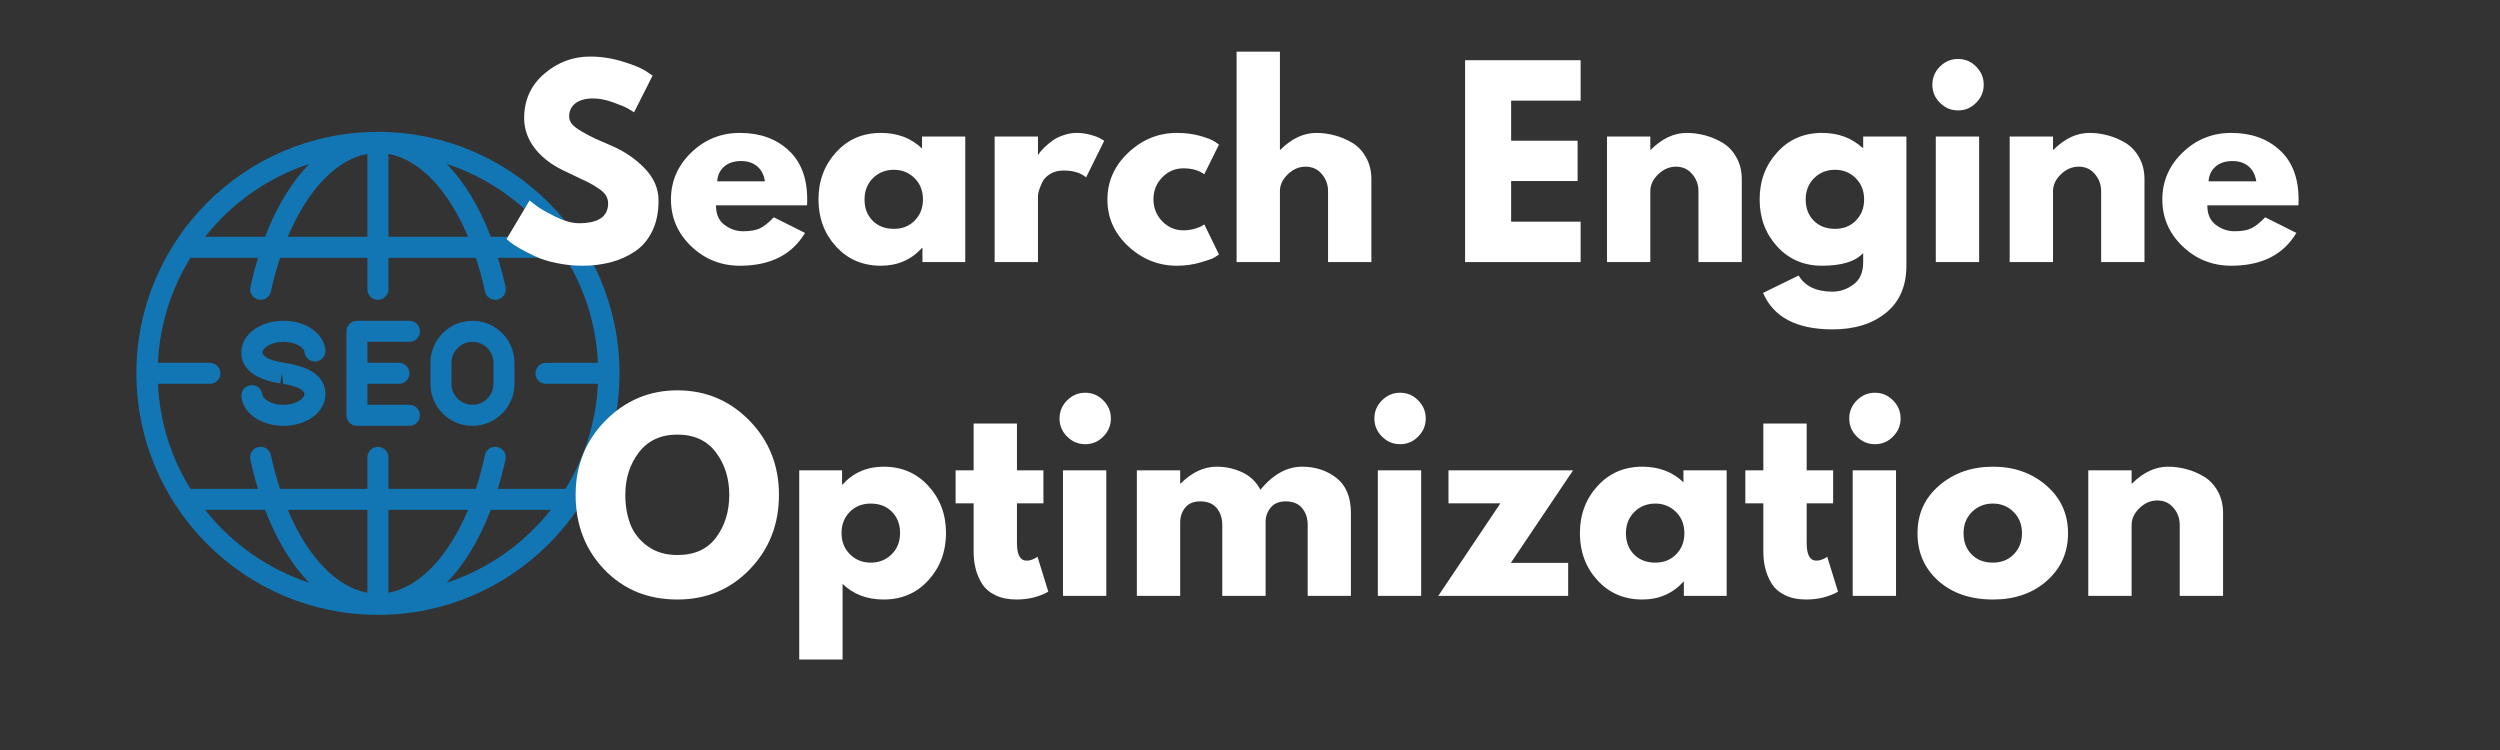
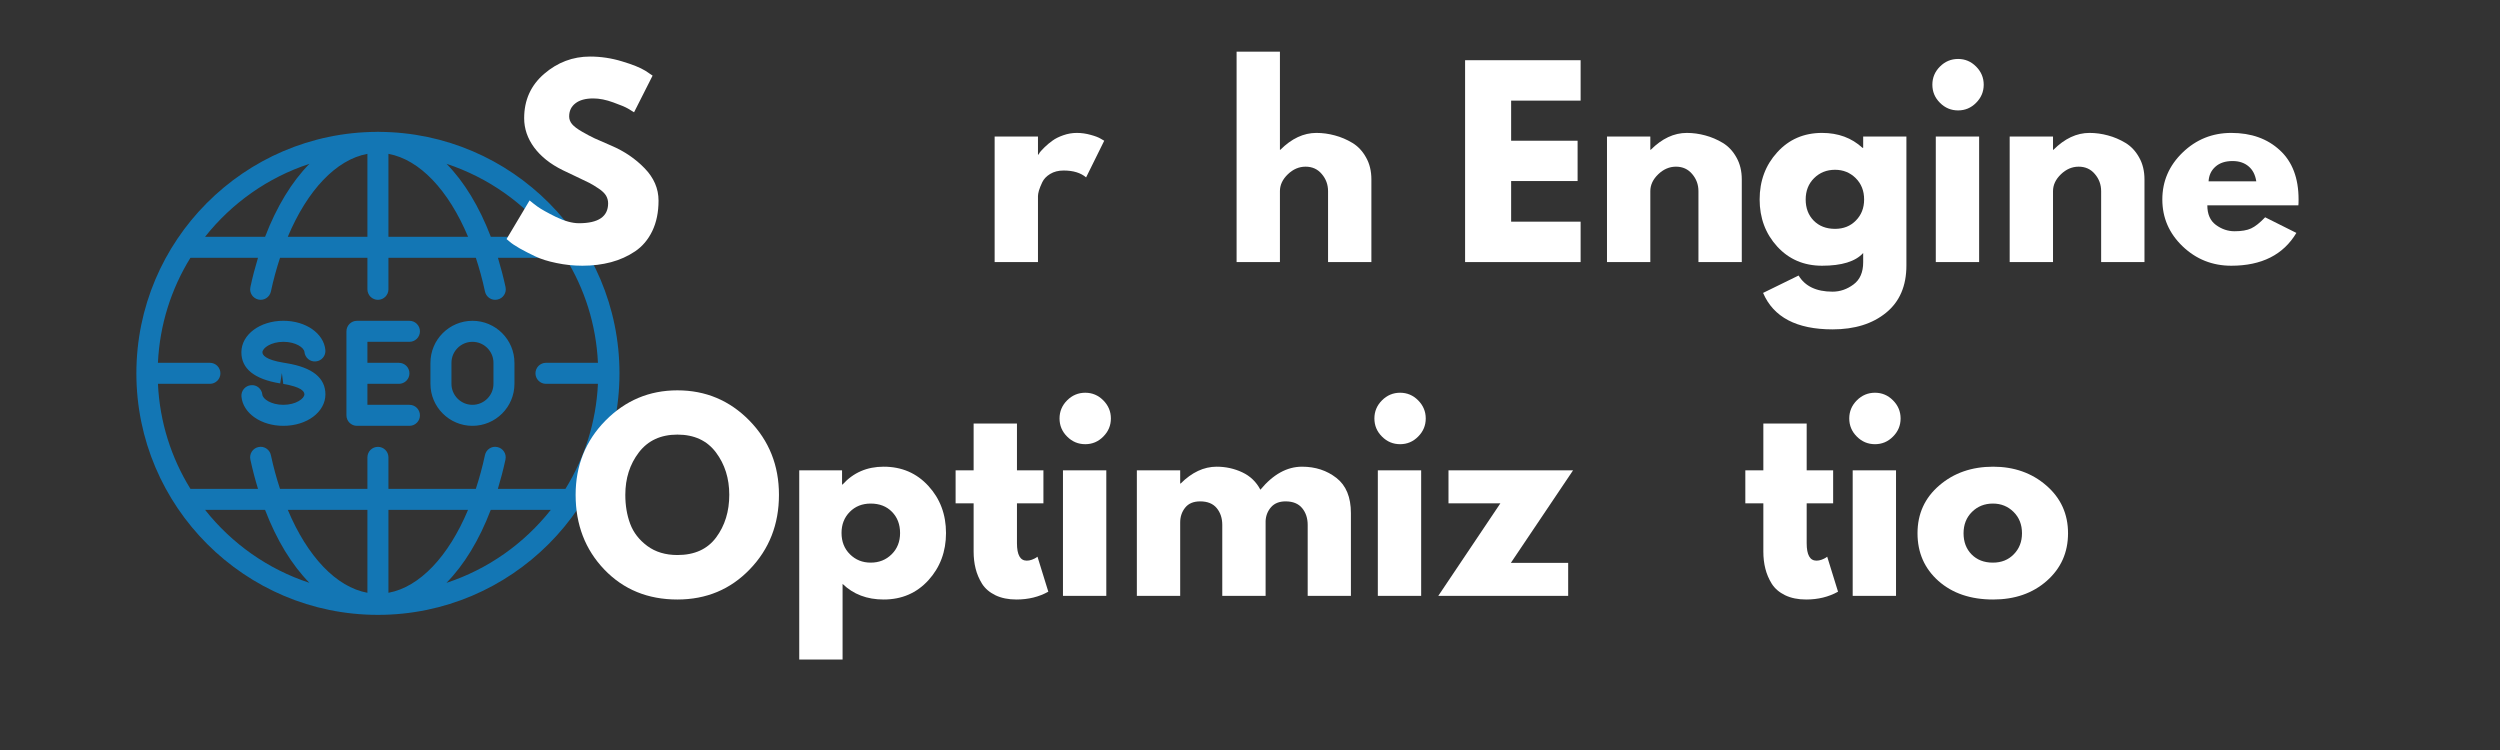
<svg xmlns="http://www.w3.org/2000/svg" width="500" zoomAndPan="magnify" viewBox="0 0 375 112.5" height="150" preserveAspectRatio="xMidYMid meet" version="1.0">
  <rect x="0" y="0" width="375" height="112.5" fill="#333333" stroke="none" />
  <defs>
    <g />
    <clipPath id="d64818d3e6">
      <path d="M 20.457 19.766 L 92.887 19.766 L 92.887 92.195 L 20.457 92.195 Z M 20.457 19.766 " clip-rule="nonzero" />
    </clipPath>
  </defs>
  <g clip-path="url(#d64818d3e6)">
    <path fill="#1376b4" d="M 56.902 19.781 C 56.832 19.781 56.762 19.766 56.695 19.766 C 56.629 19.766 56.57 19.781 56.508 19.781 C 36.613 19.879 20.457 36.082 20.457 56 C 20.457 75.977 36.711 92.23 56.691 92.23 C 76.668 92.23 92.922 75.977 92.922 56 C 92.922 36.094 76.781 19.895 56.902 19.781 Z M 82.621 35.52 L 73.625 35.52 C 71.891 30.98 69.617 27.258 66.98 24.574 C 73.215 26.625 78.633 30.48 82.621 35.52 Z M 58.266 23.078 C 62.949 23.934 67.281 28.527 70.211 35.52 L 58.266 35.52 Z M 55.113 23.078 L 55.113 35.52 L 43.168 35.52 C 46.102 28.527 50.434 23.934 55.113 23.078 Z M 46.414 24.574 C 43.773 27.258 41.5 30.98 39.762 35.52 L 30.758 35.52 C 34.754 30.477 40.168 26.621 46.414 24.574 Z M 30.758 76.477 L 39.758 76.477 C 41.496 81.02 43.773 84.742 46.414 87.426 C 40.172 85.383 34.754 81.523 30.758 76.477 Z M 55.113 88.918 C 50.434 88.066 46.102 83.473 43.168 76.477 L 55.113 76.477 Z M 58.266 88.918 L 58.266 76.477 L 70.207 76.477 C 67.277 83.469 62.949 88.062 58.266 88.918 Z M 66.965 87.43 C 69.605 84.746 71.883 81.023 73.613 76.48 L 82.621 76.48 C 78.629 81.523 73.207 85.383 66.965 87.43 Z M 84.816 73.328 L 74.68 73.328 C 75.105 71.918 75.492 70.461 75.82 68.93 C 76.004 68.078 75.461 67.242 74.609 67.059 C 73.754 66.863 72.922 67.418 72.742 68.27 C 72.363 70.047 71.898 71.73 71.375 73.328 L 58.266 73.328 L 58.266 68.602 C 58.266 67.73 57.559 67.027 56.691 67.027 C 55.82 67.027 55.113 67.73 55.113 68.602 L 55.113 73.328 L 42 73.328 C 41.477 71.73 41.012 70.047 40.633 68.27 C 40.453 67.418 39.609 66.863 38.762 67.059 C 37.914 67.238 37.371 68.078 37.555 68.93 C 37.883 70.461 38.27 71.922 38.699 73.328 L 28.566 73.328 C 25.703 68.703 23.961 63.332 23.691 57.574 L 31.484 57.574 C 32.355 57.574 33.062 56.867 33.062 56 C 33.062 55.129 32.355 54.422 31.484 54.422 L 23.688 54.422 C 23.961 48.664 25.703 43.297 28.562 38.672 L 38.699 38.672 C 38.273 40.078 37.883 41.539 37.559 43.07 C 37.375 43.918 37.918 44.75 38.766 44.934 C 39.613 45.121 40.453 44.578 40.637 43.723 C 41.012 41.949 41.48 40.27 42.004 38.672 L 55.113 38.672 L 55.113 43.395 C 55.113 44.266 55.82 44.973 56.691 44.973 C 57.559 44.973 58.266 44.266 58.266 43.395 L 58.266 38.672 L 71.379 38.672 C 71.902 40.27 72.367 41.945 72.746 43.723 C 72.902 44.465 73.555 44.973 74.281 44.973 C 74.395 44.973 74.504 44.961 74.621 44.934 C 75.473 44.754 76.012 43.918 75.832 43.066 C 75.504 41.539 75.113 40.078 74.691 38.672 L 84.82 38.672 C 87.68 43.297 89.422 48.664 89.691 54.422 L 81.895 54.422 C 81.023 54.422 80.32 55.129 80.32 56 C 80.32 56.867 81.023 57.574 81.895 57.574 L 89.691 57.574 C 89.418 63.336 87.676 68.703 84.816 73.328 Z M 70.867 48.121 C 67.395 48.121 64.566 50.949 64.566 54.422 L 64.566 57.574 C 64.566 61.051 67.395 63.875 70.867 63.875 C 74.344 63.875 77.168 61.051 77.168 57.574 L 77.168 54.422 C 77.168 50.949 74.344 48.121 70.867 48.121 Z M 74.02 57.574 C 74.02 59.309 72.605 60.723 70.867 60.723 C 69.133 60.723 67.719 59.309 67.719 57.574 L 67.719 54.422 C 67.719 52.688 69.133 51.273 70.867 51.273 C 72.605 51.273 74.02 52.688 74.02 54.422 Z M 43.004 54.484 L 42.539 54.406 C 39.773 53.953 39.363 53.234 39.363 52.848 C 39.363 52.223 40.621 51.273 42.516 51.273 C 44.379 51.273 45.605 52.156 45.668 52.793 C 45.75 53.656 46.52 54.312 47.387 54.211 C 48.254 54.129 48.887 53.363 48.805 52.496 C 48.566 50 45.863 48.117 42.512 48.117 C 38.977 48.117 36.207 50.195 36.207 52.844 C 36.207 55.312 38.164 56.879 42.027 57.512 L 42.281 55.957 L 42.492 57.59 C 45.113 58.02 45.66 58.676 45.66 59.148 C 45.66 59.777 44.402 60.723 42.508 60.723 C 40.645 60.723 39.414 59.836 39.352 59.199 C 39.27 58.336 38.504 57.672 37.637 57.781 C 36.77 57.863 36.137 58.633 36.219 59.5 C 36.457 61.996 39.16 63.875 42.508 63.875 C 46.043 63.875 48.812 61.801 48.812 59.148 C 48.812 56.684 46.859 55.117 43.004 54.484 Z M 61.418 51.273 C 62.285 51.273 62.992 50.566 62.992 49.699 C 62.992 48.828 62.285 48.121 61.418 48.121 L 53.539 48.121 C 52.672 48.121 51.965 48.828 51.965 49.699 L 51.965 62.301 C 51.965 63.168 52.672 63.875 53.539 63.875 L 61.418 63.875 C 62.285 63.875 62.992 63.168 62.992 62.301 C 62.992 61.43 62.285 60.723 61.418 60.723 L 55.113 60.723 L 55.113 57.574 L 59.84 57.574 C 60.711 57.574 61.418 56.867 61.418 56 C 61.418 55.129 60.711 54.422 59.84 54.422 L 55.113 54.422 L 55.113 51.273 Z M 61.418 51.273 " fill-opacity="1" fill-rule="nonzero" />
  </g>
  <g fill="#ffffff" fill-opacity="1">
    <g transform="translate(75.14, 39.312)">
      <g>
        <path d="M 13.359 -30.828 C 14.992 -30.828 16.594 -30.586 18.156 -30.109 C 19.727 -29.641 20.895 -29.172 21.656 -28.703 L 22.75 -27.969 L 19.969 -22.469 C 19.75 -22.613 19.441 -22.801 19.047 -23.031 C 18.66 -23.258 17.926 -23.566 16.844 -23.953 C 15.77 -24.348 14.77 -24.547 13.844 -24.547 C 12.688 -24.547 11.797 -24.301 11.172 -23.812 C 10.547 -23.332 10.234 -22.676 10.234 -21.844 C 10.234 -21.426 10.379 -21.039 10.672 -20.688 C 10.973 -20.332 11.477 -19.953 12.188 -19.547 C 12.895 -19.141 13.516 -18.812 14.047 -18.562 C 14.586 -18.32 15.422 -17.957 16.547 -17.469 C 18.504 -16.633 20.176 -15.5 21.562 -14.062 C 22.945 -12.633 23.641 -11.02 23.641 -9.219 C 23.641 -7.477 23.328 -5.957 22.703 -4.656 C 22.078 -3.363 21.219 -2.348 20.125 -1.609 C 19.039 -0.879 17.836 -0.336 16.516 0.016 C 15.191 0.367 13.758 0.547 12.219 0.547 C 10.895 0.547 9.598 0.41 8.328 0.141 C 7.055 -0.117 5.992 -0.453 5.141 -0.859 C 4.285 -1.266 3.516 -1.66 2.828 -2.047 C 2.141 -2.441 1.641 -2.773 1.328 -3.047 L 0.844 -3.453 L 4.297 -9.25 C 4.586 -9 4.988 -8.688 5.5 -8.312 C 6.02 -7.938 6.93 -7.426 8.234 -6.781 C 9.547 -6.145 10.703 -5.828 11.703 -5.828 C 14.617 -5.828 16.078 -6.82 16.078 -8.812 C 16.078 -9.227 15.973 -9.613 15.766 -9.969 C 15.555 -10.32 15.188 -10.676 14.656 -11.031 C 14.133 -11.383 13.672 -11.664 13.266 -11.875 C 12.859 -12.082 12.195 -12.398 11.281 -12.828 C 10.363 -13.254 9.688 -13.578 9.25 -13.797 C 7.414 -14.703 5.992 -15.832 4.984 -17.188 C 3.984 -18.551 3.484 -20.016 3.484 -21.578 C 3.484 -24.297 4.484 -26.516 6.484 -28.234 C 8.492 -29.961 10.785 -30.828 13.359 -30.828 Z M 13.359 -30.828 " />
      </g>
    </g>
  </g>
  <g fill="#ffffff" fill-opacity="1">
    <g transform="translate(99.801, 39.312)">
      <g>
-         <path d="M 21.25 -8.516 L 7.594 -8.516 C 7.594 -7.191 8.02 -6.211 8.875 -5.578 C 9.738 -4.941 10.672 -4.625 11.672 -4.625 C 12.723 -4.625 13.551 -4.766 14.156 -5.047 C 14.77 -5.328 15.473 -5.883 16.266 -6.719 L 20.953 -4.375 C 18.992 -1.094 15.738 0.547 11.188 0.547 C 8.352 0.547 5.922 -0.422 3.891 -2.359 C 1.859 -4.305 0.844 -6.648 0.844 -9.391 C 0.844 -12.129 1.859 -14.477 3.891 -16.438 C 5.922 -18.395 8.352 -19.375 11.188 -19.375 C 14.176 -19.375 16.602 -18.508 18.469 -16.781 C 20.344 -15.062 21.281 -12.598 21.281 -9.391 C 21.281 -8.953 21.27 -8.66 21.25 -8.516 Z M 7.781 -12.109 L 14.938 -12.109 C 14.789 -13.086 14.406 -13.836 13.781 -14.359 C 13.156 -14.891 12.352 -15.156 11.375 -15.156 C 10.301 -15.156 9.445 -14.875 8.812 -14.312 C 8.176 -13.75 7.832 -13.016 7.781 -12.109 Z M 7.781 -12.109 " />
-       </g>
+         </g>
    </g>
  </g>
  <g fill="#ffffff" fill-opacity="1">
    <g transform="translate(121.929, 39.312)">
      <g>
-         <path d="M 3.484 -2.328 C 1.723 -4.254 0.844 -6.609 0.844 -9.391 C 0.844 -12.18 1.723 -14.539 3.484 -16.469 C 5.242 -18.406 7.484 -19.375 10.203 -19.375 C 12.703 -19.375 14.758 -18.594 16.375 -17.031 L 16.375 -18.828 L 22.859 -18.828 L 22.859 0 L 16.438 0 L 16.438 -2.125 L 16.375 -2.125 C 14.758 -0.344 12.703 0.547 10.203 0.547 C 7.484 0.547 5.242 -0.41 3.484 -2.328 Z M 9.016 -12.594 C 8.172 -11.758 7.75 -10.691 7.75 -9.391 C 7.75 -8.098 8.148 -7.039 8.953 -6.219 C 9.766 -5.395 10.832 -4.984 12.156 -4.984 C 13.426 -4.984 14.469 -5.398 15.281 -6.234 C 16.102 -7.066 16.516 -8.117 16.516 -9.391 C 16.516 -10.691 16.094 -11.758 15.25 -12.594 C 14.406 -13.426 13.375 -13.844 12.156 -13.844 C 10.906 -13.844 9.859 -13.426 9.016 -12.594 Z M 9.016 -12.594 " />
-       </g>
+         </g>
    </g>
  </g>
  <g fill="#ffffff" fill-opacity="1">
    <g transform="translate(146.993, 39.312)">
      <g>
        <path d="M 2.203 0 L 2.203 -18.828 L 8.703 -18.828 L 8.703 -16.109 L 8.766 -16.109 C 8.816 -16.211 8.895 -16.336 9 -16.484 C 9.113 -16.629 9.352 -16.883 9.719 -17.25 C 10.094 -17.613 10.488 -17.941 10.906 -18.234 C 11.32 -18.535 11.859 -18.801 12.516 -19.031 C 13.172 -19.258 13.844 -19.375 14.531 -19.375 C 15.238 -19.375 15.938 -19.273 16.625 -19.078 C 17.312 -18.891 17.812 -18.695 18.125 -18.5 L 18.641 -18.203 L 15.922 -12.703 C 15.117 -13.391 13.992 -13.734 12.547 -13.734 C 11.766 -13.734 11.094 -13.562 10.531 -13.219 C 9.969 -12.875 9.57 -12.457 9.344 -11.969 C 9.113 -11.477 8.945 -11.062 8.844 -10.719 C 8.75 -10.375 8.703 -10.102 8.703 -9.906 L 8.703 0 Z M 2.203 0 " />
      </g>
    </g>
  </g>
  <g fill="#ffffff" fill-opacity="1">
    <g transform="translate(165.268, 39.312)">
      <g>
-         <path d="M 12.219 -14.062 C 11 -14.062 9.945 -13.609 9.062 -12.703 C 8.188 -11.797 7.75 -10.707 7.75 -9.438 C 7.75 -8.133 8.188 -7.031 9.062 -6.125 C 9.945 -5.219 11 -4.766 12.219 -4.766 C 12.812 -4.766 13.367 -4.836 13.891 -4.984 C 14.422 -5.141 14.805 -5.289 15.047 -5.438 L 15.375 -5.656 L 17.578 -1.141 C 17.41 -1.016 17.172 -0.859 16.859 -0.672 C 16.555 -0.492 15.859 -0.25 14.766 0.062 C 13.68 0.383 12.516 0.547 11.266 0.547 C 8.504 0.547 6.078 -0.422 3.984 -2.359 C 1.891 -4.305 0.844 -6.641 0.844 -9.359 C 0.844 -12.098 1.891 -14.453 3.984 -16.422 C 6.078 -18.391 8.504 -19.375 11.266 -19.375 C 12.516 -19.375 13.664 -19.227 14.719 -18.938 C 15.77 -18.645 16.516 -18.352 16.953 -18.062 L 17.578 -17.625 L 15.375 -13.172 C 14.57 -13.766 13.52 -14.062 12.219 -14.062 Z M 12.219 -14.062 " />
-       </g>
+         </g>
    </g>
  </g>
  <g fill="#ffffff" fill-opacity="1">
    <g transform="translate(183.286, 39.312)">
      <g>
        <path d="M 2.203 0 L 2.203 -31.562 L 8.703 -31.562 L 8.703 -16.844 L 8.766 -16.844 C 10.453 -18.531 12.254 -19.375 14.172 -19.375 C 15.098 -19.375 16.02 -19.25 16.938 -19 C 17.852 -18.758 18.734 -18.383 19.578 -17.875 C 20.422 -17.363 21.102 -16.633 21.625 -15.688 C 22.156 -14.75 22.422 -13.656 22.422 -12.406 L 22.422 0 L 15.922 0 L 15.922 -10.641 C 15.922 -11.617 15.609 -12.473 14.984 -13.203 C 14.367 -13.941 13.555 -14.312 12.547 -14.312 C 11.566 -14.312 10.68 -13.93 9.891 -13.172 C 9.098 -12.41 8.703 -11.566 8.703 -10.641 L 8.703 0 Z M 2.203 0 " />
      </g>
    </g>
  </g>
  <g fill="#ffffff" fill-opacity="1">
    <g transform="translate(207.543, 39.312)">
      <g />
    </g>
  </g>
  <g fill="#ffffff" fill-opacity="1">
    <g transform="translate(217.561, 39.312)">
      <g>
        <path d="M 19.531 -30.281 L 19.531 -24.219 L 9.109 -24.219 L 9.109 -18.203 L 19.078 -18.203 L 19.078 -12.156 L 9.109 -12.156 L 9.109 -6.062 L 19.531 -6.062 L 19.531 0 L 2.203 0 L 2.203 -30.281 Z M 19.531 -30.281 " />
      </g>
    </g>
  </g>
  <g fill="#ffffff" fill-opacity="1">
    <g transform="translate(238.845, 39.312)">
      <g>
        <path d="M 2.203 0 L 2.203 -18.828 L 8.703 -18.828 L 8.703 -16.844 L 8.766 -16.844 C 10.453 -18.531 12.254 -19.375 14.172 -19.375 C 15.098 -19.375 16.02 -19.25 16.938 -19 C 17.852 -18.758 18.734 -18.383 19.578 -17.875 C 20.422 -17.363 21.102 -16.633 21.625 -15.688 C 22.156 -14.75 22.422 -13.656 22.422 -12.406 L 22.422 0 L 15.922 0 L 15.922 -10.641 C 15.922 -11.617 15.609 -12.473 14.984 -13.203 C 14.367 -13.941 13.555 -14.312 12.547 -14.312 C 11.566 -14.312 10.68 -13.93 9.891 -13.172 C 9.098 -12.41 8.703 -11.566 8.703 -10.641 L 8.703 0 Z M 2.203 0 " />
      </g>
    </g>
  </g>
  <g fill="#ffffff" fill-opacity="1">
    <g transform="translate(263.102, 39.312)">
      <g>
        <path d="M 1.359 4.625 L 6.688 2.016 C 7.656 3.629 9.352 4.438 11.781 4.438 C 12.906 4.438 13.953 4.078 14.922 3.359 C 15.891 2.641 16.375 1.531 16.375 0.031 L 16.375 -1.359 C 15.219 -0.086 13.16 0.547 10.203 0.547 C 7.484 0.547 5.242 -0.41 3.484 -2.328 C 1.723 -4.254 0.844 -6.609 0.844 -9.391 C 0.844 -12.18 1.723 -14.539 3.484 -16.469 C 5.242 -18.406 7.484 -19.375 10.203 -19.375 C 12.629 -19.375 14.648 -18.629 16.266 -17.141 L 16.375 -17.141 L 16.375 -18.828 L 22.859 -18.828 L 22.859 0.516 C 22.859 3.578 21.844 5.938 19.812 7.594 C 17.781 9.258 15.102 10.094 11.781 10.094 C 6.395 10.094 2.922 8.27 1.359 4.625 Z M 9.016 -12.594 C 8.172 -11.758 7.75 -10.691 7.75 -9.391 C 7.75 -8.098 8.148 -7.039 8.953 -6.219 C 9.766 -5.395 10.832 -4.984 12.156 -4.984 C 13.426 -4.984 14.469 -5.398 15.281 -6.234 C 16.102 -7.066 16.516 -8.117 16.516 -9.391 C 16.516 -10.691 16.094 -11.758 15.25 -12.594 C 14.406 -13.426 13.375 -13.844 12.156 -13.844 C 10.906 -13.844 9.859 -13.426 9.016 -12.594 Z M 9.016 -12.594 " />
      </g>
    </g>
  </g>
  <g fill="#ffffff" fill-opacity="1">
    <g transform="translate(288.166, 39.312)">
      <g>
        <path d="M 2.828 -29.328 C 3.586 -30.086 4.492 -30.469 5.547 -30.469 C 6.598 -30.469 7.5 -30.086 8.25 -29.328 C 9.008 -28.566 9.391 -27.66 9.391 -26.609 C 9.391 -25.555 9.008 -24.648 8.25 -23.891 C 7.5 -23.129 6.598 -22.75 5.547 -22.75 C 4.492 -22.75 3.586 -23.129 2.828 -23.891 C 2.066 -24.648 1.688 -25.555 1.688 -26.609 C 1.688 -27.66 2.066 -28.566 2.828 -29.328 Z M 2.203 -18.828 L 2.203 0 L 8.703 0 L 8.703 -18.828 Z M 2.203 -18.828 " />
      </g>
    </g>
  </g>
  <g fill="#ffffff" fill-opacity="1">
    <g transform="translate(299.249, 39.312)">
      <g>
        <path d="M 2.203 0 L 2.203 -18.828 L 8.703 -18.828 L 8.703 -16.844 L 8.766 -16.844 C 10.453 -18.531 12.254 -19.375 14.172 -19.375 C 15.098 -19.375 16.02 -19.25 16.938 -19 C 17.852 -18.758 18.734 -18.383 19.578 -17.875 C 20.422 -17.363 21.102 -16.633 21.625 -15.688 C 22.156 -14.75 22.422 -13.656 22.422 -12.406 L 22.422 0 L 15.922 0 L 15.922 -10.641 C 15.922 -11.617 15.609 -12.473 14.984 -13.203 C 14.367 -13.941 13.555 -14.312 12.547 -14.312 C 11.566 -14.312 10.68 -13.93 9.891 -13.172 C 9.098 -12.41 8.703 -11.566 8.703 -10.641 L 8.703 0 Z M 2.203 0 " />
      </g>
    </g>
  </g>
  <g fill="#ffffff" fill-opacity="1">
    <g transform="translate(323.505, 39.312)">
      <g>
        <path d="M 21.25 -8.516 L 7.594 -8.516 C 7.594 -7.191 8.02 -6.211 8.875 -5.578 C 9.738 -4.941 10.672 -4.625 11.672 -4.625 C 12.723 -4.625 13.551 -4.766 14.156 -5.047 C 14.77 -5.328 15.473 -5.883 16.266 -6.719 L 20.953 -4.375 C 18.992 -1.094 15.738 0.547 11.188 0.547 C 8.352 0.547 5.922 -0.422 3.891 -2.359 C 1.859 -4.305 0.844 -6.648 0.844 -9.391 C 0.844 -12.129 1.859 -14.477 3.891 -16.438 C 5.922 -18.395 8.352 -19.375 11.188 -19.375 C 14.176 -19.375 16.602 -18.508 18.469 -16.781 C 20.344 -15.062 21.281 -12.598 21.281 -9.391 C 21.281 -8.953 21.27 -8.66 21.25 -8.516 Z M 7.781 -12.109 L 14.938 -12.109 C 14.789 -13.086 14.406 -13.836 13.781 -14.359 C 13.156 -14.891 12.352 -15.156 11.375 -15.156 C 10.301 -15.156 9.445 -14.875 8.812 -14.312 C 8.176 -13.75 7.832 -13.016 7.781 -12.109 Z M 7.781 -12.109 " />
      </g>
    </g>
  </g>
  <g fill="#ffffff" fill-opacity="1">
    <g transform="translate(85.5, 89.379)">
      <g>
        <path d="M 0.844 -15.156 C 0.844 -19.539 2.332 -23.25 5.312 -26.281 C 8.301 -29.312 11.898 -30.828 16.109 -30.828 C 20.348 -30.828 23.945 -29.316 26.906 -26.297 C 29.863 -23.273 31.344 -19.562 31.344 -15.156 C 31.344 -10.727 29.883 -7.004 26.969 -3.984 C 24.062 -0.961 20.441 0.547 16.109 0.547 C 11.68 0.547 8.031 -0.945 5.156 -3.938 C 2.281 -6.938 0.844 -10.676 0.844 -15.156 Z M 8.297 -15.156 C 8.297 -13.562 8.539 -12.109 9.031 -10.797 C 9.52 -9.492 10.375 -8.391 11.594 -7.484 C 12.82 -6.578 14.328 -6.125 16.109 -6.125 C 18.68 -6.125 20.617 -7.004 21.922 -8.766 C 23.234 -10.535 23.891 -12.664 23.891 -15.156 C 23.891 -17.625 23.223 -19.742 21.891 -21.516 C 20.555 -23.297 18.629 -24.188 16.109 -24.188 C 13.617 -24.188 11.691 -23.297 10.328 -21.516 C 8.973 -19.742 8.297 -17.625 8.297 -15.156 Z M 8.297 -15.156 " />
      </g>
    </g>
  </g>
  <g fill="#ffffff" fill-opacity="1">
    <g transform="translate(117.683, 89.379)">
      <g>
        <path d="M 21.578 -16.484 C 23.336 -14.566 24.219 -12.211 24.219 -9.422 C 24.219 -6.641 23.336 -4.281 21.578 -2.344 C 19.816 -0.414 17.578 0.547 14.859 0.547 C 12.367 0.547 10.316 -0.234 8.703 -1.797 L 8.703 9.547 L 2.203 9.547 L 2.203 -18.828 L 8.625 -18.828 L 8.625 -16.703 L 8.703 -16.703 C 10.316 -18.484 12.367 -19.375 14.859 -19.375 C 17.578 -19.375 19.816 -18.41 21.578 -16.484 Z M 16.062 -6.234 C 16.906 -7.066 17.328 -8.129 17.328 -9.422 C 17.328 -10.723 16.922 -11.785 16.109 -12.609 C 15.305 -13.43 14.242 -13.844 12.922 -13.844 C 11.648 -13.844 10.602 -13.426 9.781 -12.594 C 8.957 -11.758 8.547 -10.707 8.547 -9.438 C 8.547 -8.133 8.969 -7.066 9.812 -6.234 C 10.656 -5.398 11.691 -4.984 12.922 -4.984 C 14.172 -4.984 15.219 -5.398 16.062 -6.234 Z M 16.062 -6.234 " />
      </g>
    </g>
  </g>
  <g fill="#ffffff" fill-opacity="1">
    <g transform="translate(142.747, 89.379)">
      <g>
        <path d="M 3.297 -18.828 L 3.297 -25.844 L 9.797 -25.844 L 9.797 -18.828 L 13.766 -18.828 L 13.766 -13.875 L 9.797 -13.875 L 9.797 -7.891 C 9.797 -6.148 10.285 -5.281 11.266 -5.281 C 11.516 -5.281 11.77 -5.328 12.031 -5.422 C 12.301 -5.523 12.508 -5.625 12.656 -5.719 L 12.875 -5.875 L 14.5 -0.625 C 13.102 0.156 11.508 0.547 9.719 0.547 C 8.5 0.547 7.445 0.332 6.562 -0.094 C 5.688 -0.52 5.02 -1.094 4.562 -1.812 C 4.113 -2.539 3.789 -3.301 3.594 -4.094 C 3.395 -4.883 3.297 -5.734 3.297 -6.641 L 3.297 -13.875 L 0.594 -13.875 L 0.594 -18.828 Z M 3.297 -18.828 " />
      </g>
    </g>
  </g>
  <g fill="#ffffff" fill-opacity="1">
    <g transform="translate(157.242, 89.379)">
      <g>
        <path d="M 2.828 -29.328 C 3.586 -30.086 4.492 -30.469 5.547 -30.469 C 6.598 -30.469 7.5 -30.086 8.25 -29.328 C 9.008 -28.566 9.391 -27.66 9.391 -26.609 C 9.391 -25.555 9.008 -24.648 8.25 -23.891 C 7.5 -23.129 6.598 -22.75 5.547 -22.75 C 4.492 -22.75 3.586 -23.129 2.828 -23.891 C 2.066 -24.648 1.688 -25.555 1.688 -26.609 C 1.688 -27.66 2.066 -28.566 2.828 -29.328 Z M 2.203 -18.828 L 2.203 0 L 8.703 0 L 8.703 -18.828 Z M 2.203 -18.828 " />
      </g>
    </g>
  </g>
  <g fill="#ffffff" fill-opacity="1">
    <g transform="translate(168.325, 89.379)">
      <g>
        <path d="M 2.203 0 L 2.203 -18.828 L 8.703 -18.828 L 8.703 -16.844 L 8.766 -16.844 C 10.453 -18.531 12.254 -19.375 14.172 -19.375 C 15.535 -19.375 16.816 -19.094 18.016 -18.531 C 19.211 -17.969 20.117 -17.098 20.734 -15.922 C 22.641 -18.223 24.723 -19.375 26.984 -19.375 C 28.984 -19.375 30.703 -18.812 32.141 -17.688 C 33.586 -16.562 34.312 -14.801 34.312 -12.406 L 34.312 0 L 27.828 0 L 27.828 -10.641 C 27.828 -11.648 27.551 -12.488 27 -13.156 C 26.445 -13.832 25.617 -14.172 24.516 -14.172 C 23.566 -14.172 22.836 -13.879 22.328 -13.297 C 21.828 -12.723 21.555 -12.035 21.516 -11.234 L 21.516 0 L 15.016 0 L 15.016 -10.641 C 15.016 -11.648 14.738 -12.488 14.188 -13.156 C 13.633 -13.832 12.805 -14.172 11.703 -14.172 C 10.703 -14.172 9.953 -13.859 9.453 -13.234 C 8.953 -12.609 8.703 -11.867 8.703 -11.016 L 8.703 0 Z M 2.203 0 " />
      </g>
    </g>
  </g>
  <g fill="#ffffff" fill-opacity="1">
    <g transform="translate(204.471, 89.379)">
      <g>
        <path d="M 2.828 -29.328 C 3.586 -30.086 4.492 -30.469 5.547 -30.469 C 6.598 -30.469 7.5 -30.086 8.25 -29.328 C 9.008 -28.566 9.391 -27.66 9.391 -26.609 C 9.391 -25.555 9.008 -24.648 8.25 -23.891 C 7.5 -23.129 6.598 -22.75 5.547 -22.75 C 4.492 -22.75 3.586 -23.129 2.828 -23.891 C 2.066 -24.648 1.688 -25.555 1.688 -26.609 C 1.688 -27.66 2.066 -28.566 2.828 -29.328 Z M 2.203 -18.828 L 2.203 0 L 8.703 0 L 8.703 -18.828 Z M 2.203 -18.828 " />
      </g>
    </g>
  </g>
  <g fill="#ffffff" fill-opacity="1">
    <g transform="translate(215.554, 89.379)">
      <g>
        <path d="M 20.406 -18.828 L 11.078 -4.953 L 19.672 -4.953 L 19.672 0 L 0.188 0 L 9.5 -13.875 L 1.719 -13.875 L 1.719 -18.828 Z M 20.406 -18.828 " />
      </g>
    </g>
  </g>
  <g fill="#ffffff" fill-opacity="1">
    <g transform="translate(236.141, 89.379)">
      <g>
-         <path d="M 3.484 -2.328 C 1.723 -4.254 0.844 -6.609 0.844 -9.391 C 0.844 -12.18 1.723 -14.539 3.484 -16.469 C 5.242 -18.406 7.484 -19.375 10.203 -19.375 C 12.703 -19.375 14.758 -18.594 16.375 -17.031 L 16.375 -18.828 L 22.859 -18.828 L 22.859 0 L 16.438 0 L 16.438 -2.125 L 16.375 -2.125 C 14.758 -0.344 12.703 0.547 10.203 0.547 C 7.484 0.547 5.242 -0.41 3.484 -2.328 Z M 9.016 -12.594 C 8.172 -11.758 7.75 -10.691 7.75 -9.391 C 7.75 -8.098 8.148 -7.039 8.953 -6.219 C 9.766 -5.395 10.832 -4.984 12.156 -4.984 C 13.426 -4.984 14.469 -5.398 15.281 -6.234 C 16.102 -7.066 16.516 -8.117 16.516 -9.391 C 16.516 -10.691 16.094 -11.758 15.25 -12.594 C 14.406 -13.426 13.375 -13.844 12.156 -13.844 C 10.906 -13.844 9.859 -13.426 9.016 -12.594 Z M 9.016 -12.594 " />
-       </g>
+         </g>
    </g>
  </g>
  <g fill="#ffffff" fill-opacity="1">
    <g transform="translate(261.205, 89.379)">
      <g>
        <path d="M 3.297 -18.828 L 3.297 -25.844 L 9.797 -25.844 L 9.797 -18.828 L 13.766 -18.828 L 13.766 -13.875 L 9.797 -13.875 L 9.797 -7.891 C 9.797 -6.148 10.285 -5.281 11.266 -5.281 C 11.516 -5.281 11.77 -5.328 12.031 -5.422 C 12.301 -5.523 12.508 -5.625 12.656 -5.719 L 12.875 -5.875 L 14.5 -0.625 C 13.102 0.156 11.508 0.547 9.719 0.547 C 8.5 0.547 7.445 0.332 6.562 -0.094 C 5.688 -0.52 5.02 -1.094 4.562 -1.812 C 4.113 -2.539 3.789 -3.301 3.594 -4.094 C 3.395 -4.883 3.297 -5.734 3.297 -6.641 L 3.297 -13.875 L 0.594 -13.875 L 0.594 -18.828 Z M 3.297 -18.828 " />
      </g>
    </g>
  </g>
  <g fill="#ffffff" fill-opacity="1">
    <g transform="translate(275.7, 89.379)">
      <g>
        <path d="M 2.828 -29.328 C 3.586 -30.086 4.492 -30.469 5.547 -30.469 C 6.598 -30.469 7.5 -30.086 8.25 -29.328 C 9.008 -28.566 9.391 -27.66 9.391 -26.609 C 9.391 -25.555 9.008 -24.648 8.25 -23.891 C 7.5 -23.129 6.598 -22.75 5.547 -22.75 C 4.492 -22.75 3.586 -23.129 2.828 -23.891 C 2.066 -24.648 1.688 -25.555 1.688 -26.609 C 1.688 -27.66 2.066 -28.566 2.828 -29.328 Z M 2.203 -18.828 L 2.203 0 L 8.703 0 L 8.703 -18.828 Z M 2.203 -18.828 " />
      </g>
    </g>
  </g>
  <g fill="#ffffff" fill-opacity="1">
    <g transform="translate(286.783, 89.379)">
      <g>
        <path d="M 3.984 -2.234 C 1.891 -4.098 0.844 -6.484 0.844 -9.391 C 0.844 -12.305 1.93 -14.695 4.109 -16.562 C 6.285 -18.438 8.977 -19.375 12.188 -19.375 C 15.344 -19.375 18.004 -18.43 20.172 -16.547 C 22.336 -14.672 23.422 -12.285 23.422 -9.391 C 23.422 -6.504 22.359 -4.125 20.234 -2.25 C 18.117 -0.383 15.438 0.547 12.188 0.547 C 8.812 0.547 6.078 -0.379 3.984 -2.234 Z M 9.016 -12.594 C 8.172 -11.758 7.75 -10.691 7.75 -9.391 C 7.75 -8.098 8.148 -7.039 8.953 -6.219 C 9.766 -5.395 10.832 -4.984 12.156 -4.984 C 13.426 -4.984 14.469 -5.398 15.281 -6.234 C 16.102 -7.066 16.516 -8.117 16.516 -9.391 C 16.516 -10.691 16.094 -11.758 15.25 -12.594 C 14.406 -13.426 13.375 -13.844 12.156 -13.844 C 10.906 -13.844 9.859 -13.426 9.016 -12.594 Z M 9.016 -12.594 " />
      </g>
    </g>
  </g>
  <g fill="#ffffff" fill-opacity="1">
    <g transform="translate(311.039, 89.379)">
      <g>
-         <path d="M 2.203 0 L 2.203 -18.828 L 8.703 -18.828 L 8.703 -16.844 L 8.766 -16.844 C 10.453 -18.531 12.254 -19.375 14.172 -19.375 C 15.098 -19.375 16.02 -19.25 16.938 -19 C 17.852 -18.758 18.734 -18.383 19.578 -17.875 C 20.422 -17.363 21.102 -16.633 21.625 -15.688 C 22.156 -14.75 22.422 -13.656 22.422 -12.406 L 22.422 0 L 15.922 0 L 15.922 -10.641 C 15.922 -11.617 15.609 -12.473 14.984 -13.203 C 14.367 -13.941 13.555 -14.312 12.547 -14.312 C 11.566 -14.312 10.68 -13.93 9.891 -13.172 C 9.098 -12.41 8.703 -11.566 8.703 -10.641 L 8.703 0 Z M 2.203 0 " />
-       </g>
+         </g>
    </g>
  </g>
</svg>